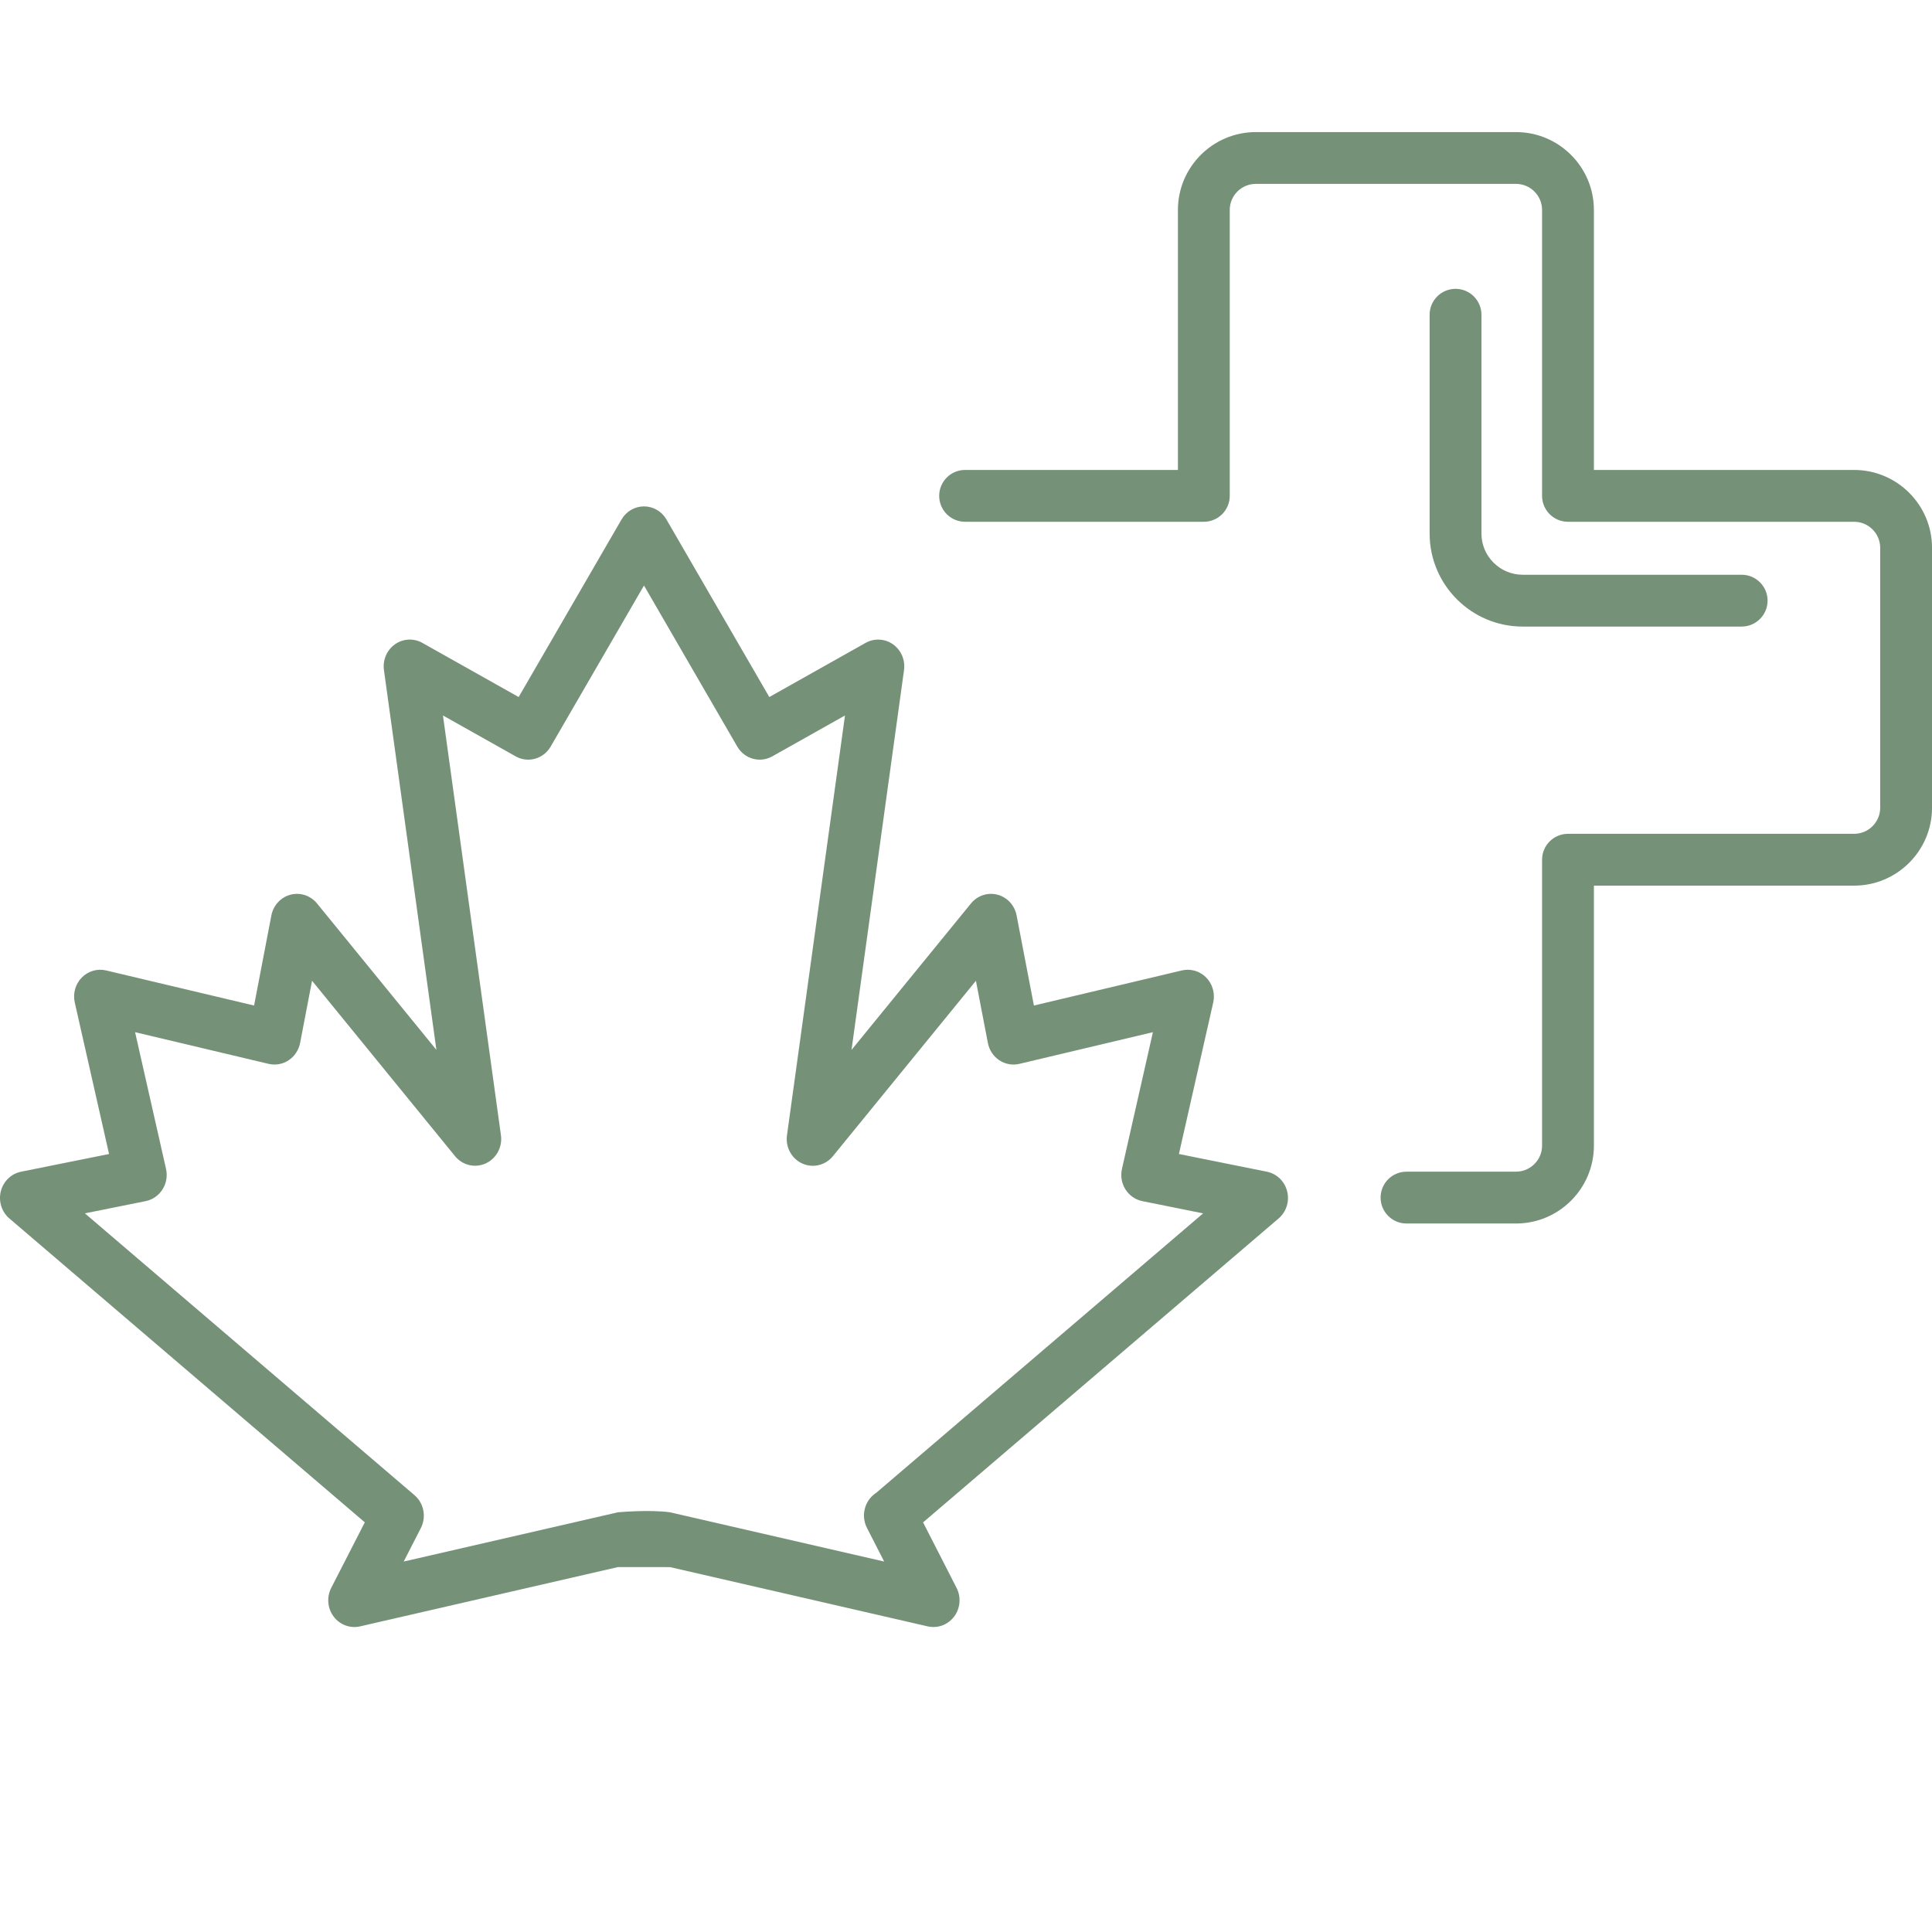
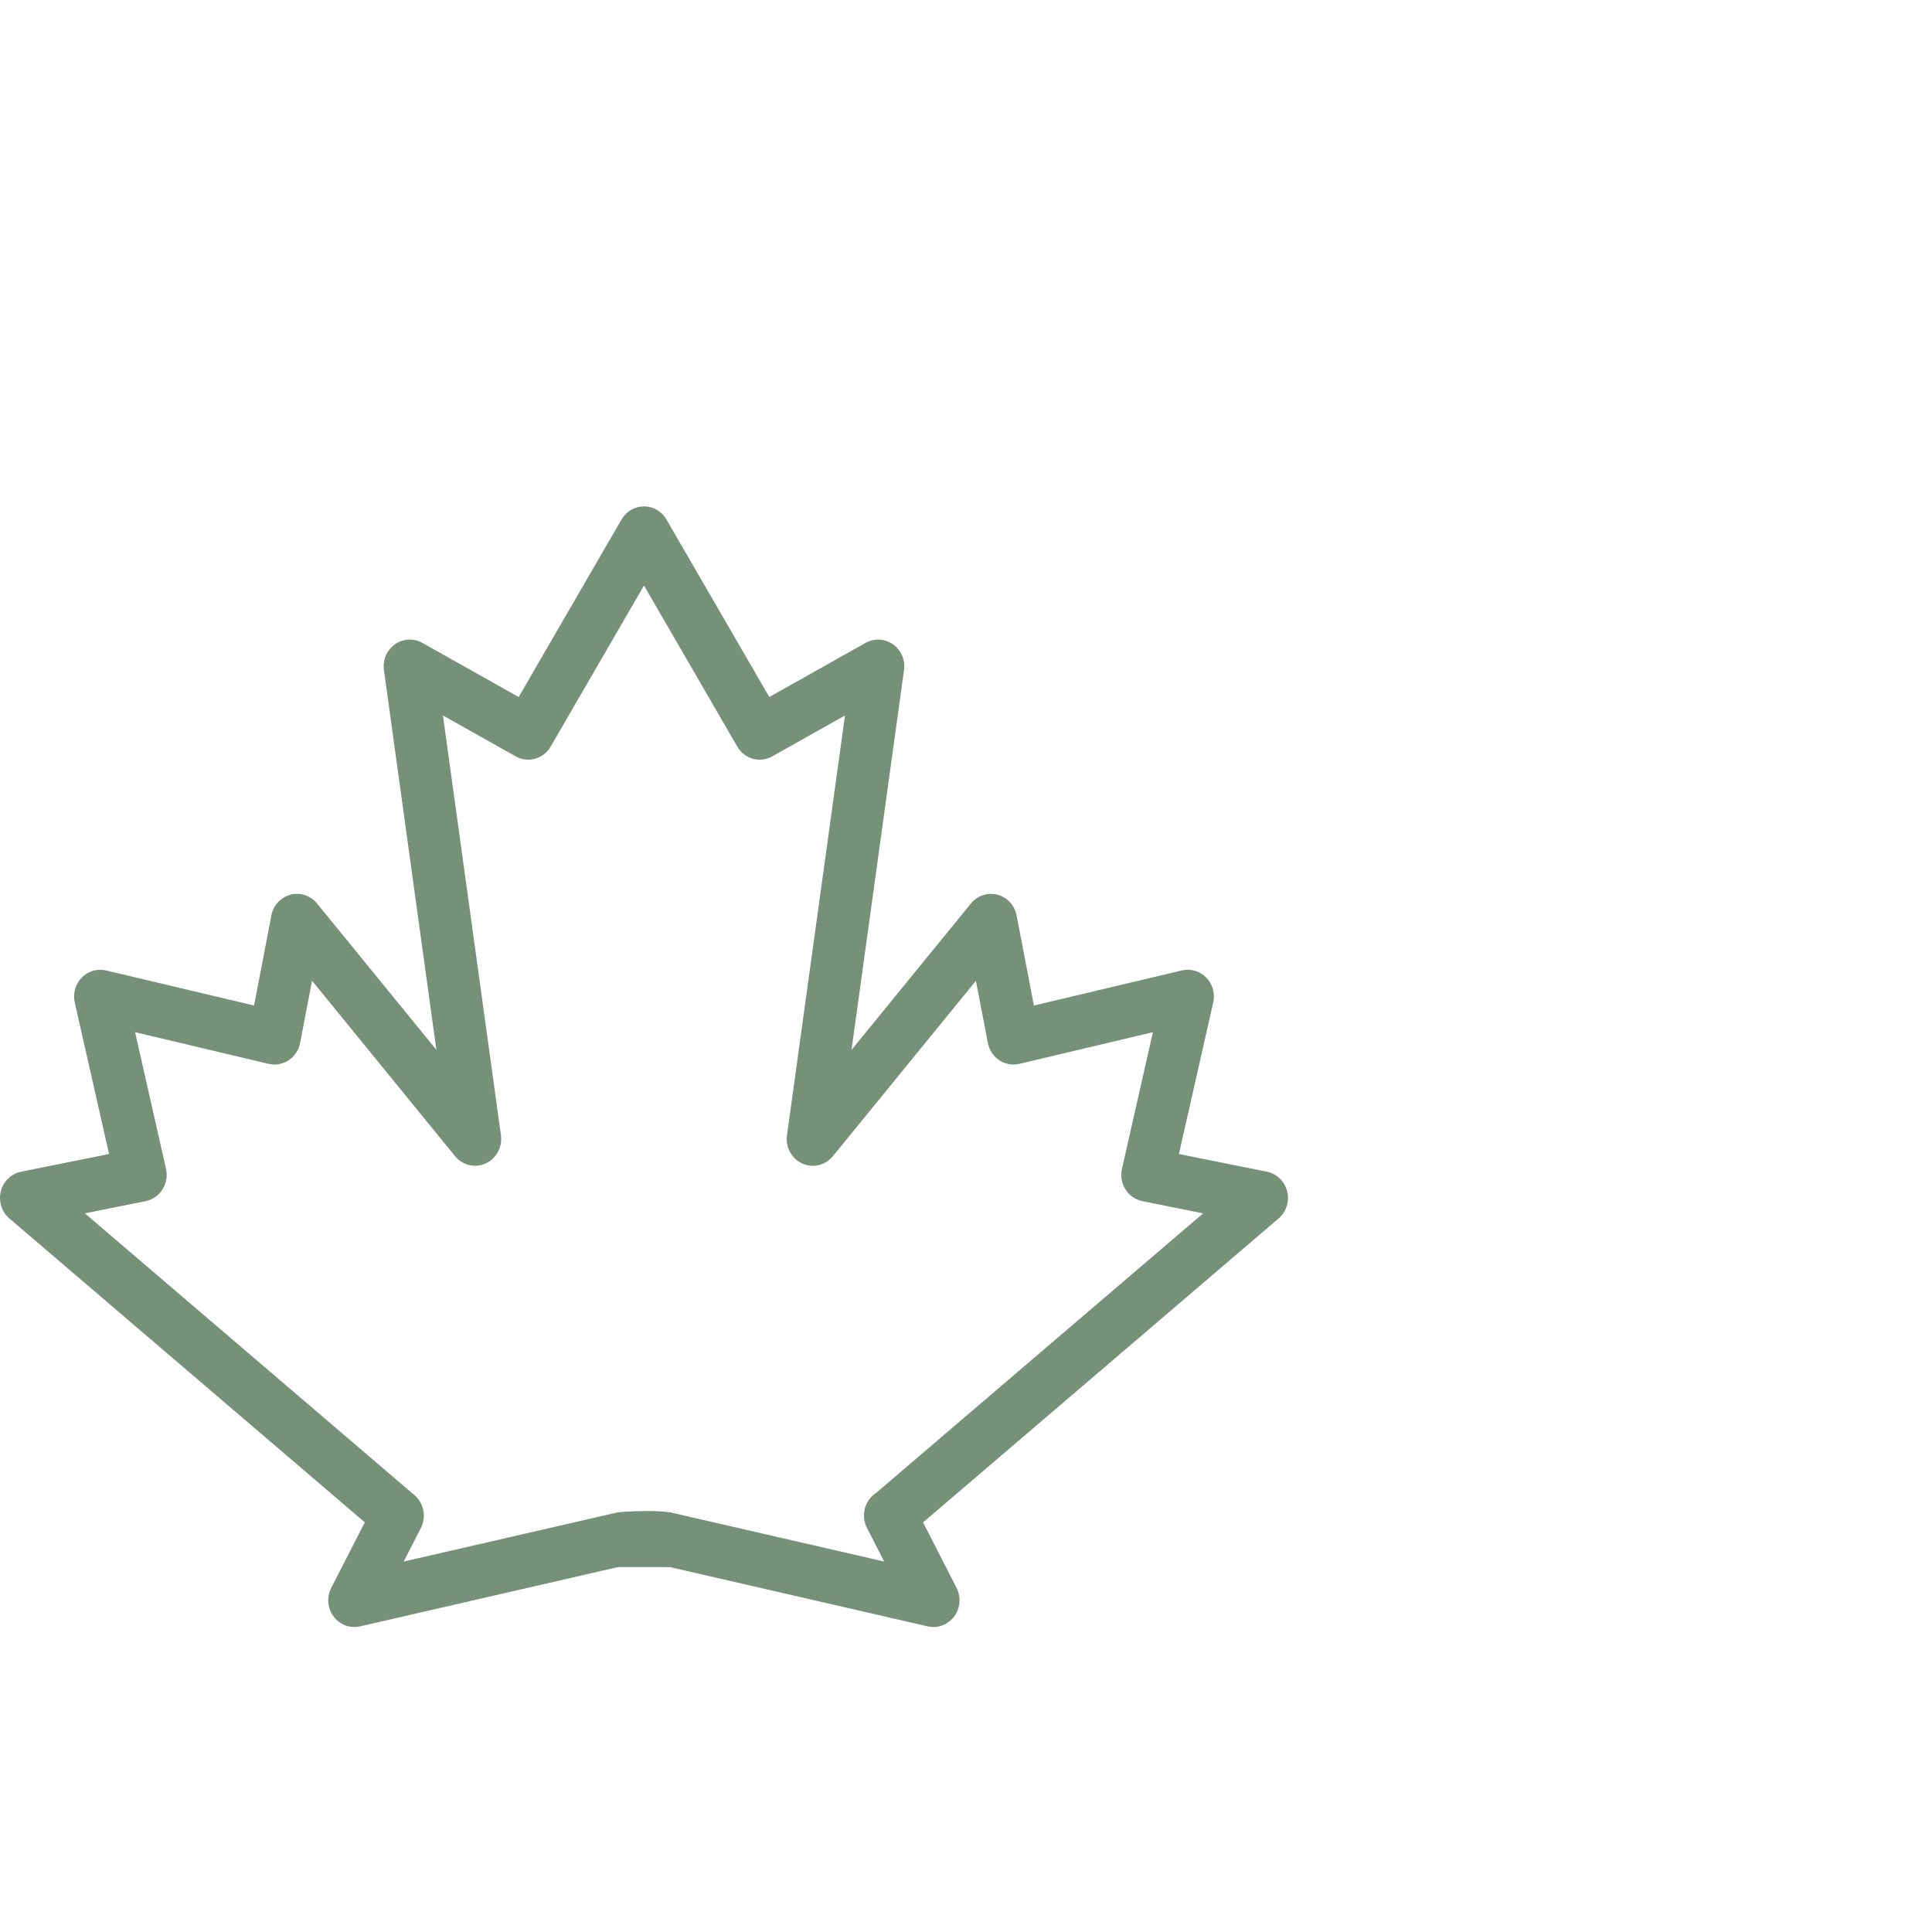
<svg xmlns="http://www.w3.org/2000/svg" width="74" height="74" viewBox="0 0 74 74" fill="none">
  <g clip-path="url(#clip0)">
-     <path d="M55.75 11.063C55.202 11.063 54.758 11.508 54.758 12.056V20.437C54.758 22.401 56.356 23.999 58.321 23.999H66.709C67.257 23.999 67.702 23.554 67.702 23.006C67.702 22.458 67.257 22.014 66.709 22.014H58.321C57.451 22.014 56.743 21.306 56.743 20.437V12.056C56.743 11.508 56.298 11.063 55.75 11.063Z" fill="#759178" />
-     <path d="M71.016 18H61.05V8.042C61.05 6.397 59.711 5.059 58.065 5.059H48.102C46.456 5.059 45.117 6.397 45.117 8.042V18H36.965C36.417 18 35.973 18.444 35.973 18.992C35.973 19.541 36.417 19.985 36.965 19.985H46.109C46.657 19.985 47.102 19.541 47.102 18.992V8.042C47.102 7.491 47.55 7.043 48.102 7.043H58.065C58.616 7.043 59.065 7.491 59.065 8.042V18.992C59.065 19.541 59.509 19.985 60.057 19.985H71.016C71.568 19.985 72.016 20.433 72.016 20.983V30.938C72.016 31.489 71.568 31.937 71.016 31.937H60.057C59.509 31.937 59.065 32.381 59.065 32.929V43.88C59.065 44.43 58.616 44.878 58.065 44.878H53.873C53.324 44.878 52.88 45.322 52.88 45.87C52.88 46.419 53.324 46.863 53.873 46.863H58.065C59.711 46.863 61.05 45.525 61.05 43.88V33.922H71.016C72.662 33.922 74.001 32.583 74.001 30.938V20.983C74.001 19.338 72.662 18 71.016 18Z" fill="#759178" />
    <path d="M49.301 45.63C49.205 45.248 48.904 44.956 48.525 44.879L45.155 44.201L46.469 38.399C46.538 38.095 46.467 37.775 46.277 37.531C46.087 37.286 45.799 37.144 45.494 37.144C45.418 37.144 45.342 37.153 45.268 37.17L39.601 38.514L38.938 35.063C38.864 34.676 38.579 34.367 38.206 34.269C37.832 34.171 37.437 34.302 37.19 34.605L32.615 40.214L34.626 25.665C34.679 25.281 34.515 24.899 34.204 24.679C33.892 24.459 33.486 24.438 33.154 24.624L29.466 26.698L25.526 19.897C25.346 19.586 25.019 19.396 24.666 19.396C24.313 19.396 23.986 19.586 23.806 19.897L19.866 26.698L16.177 24.624C15.846 24.437 15.439 24.459 15.128 24.679C14.816 24.899 14.653 25.281 14.706 25.665L16.715 40.212L12.143 34.605C11.896 34.302 11.501 34.171 11.127 34.269C10.754 34.367 10.469 34.676 10.394 35.063L9.732 38.514L4.063 37.17C3.727 37.09 3.375 37.194 3.131 37.444C2.887 37.693 2.786 38.054 2.864 38.399L4.177 44.201L0.807 44.879C0.429 44.956 0.127 45.248 0.031 45.63C-0.064 46.012 0.063 46.417 0.359 46.67L13.973 58.309L12.687 60.819C12.506 61.172 12.542 61.601 12.779 61.918C13.016 62.234 13.411 62.381 13.791 62.294L23.666 60.023L25.666 60.024C29.52 60.91 35.534 62.294 35.534 62.294C35.607 62.31 35.68 62.319 35.753 62.319C36.06 62.319 36.355 62.174 36.546 61.918C36.783 61.602 36.82 61.173 36.639 60.82L35.356 58.311L48.973 46.67C49.269 46.417 49.397 46.012 49.301 45.63ZM33.562 57.178C33.552 57.185 33.542 57.191 33.532 57.198C33.111 57.49 32.97 58.059 33.206 58.521L33.866 59.811L25.666 57.925C24.859 57.813 23.666 57.925 23.666 57.925L15.462 59.811L16.119 58.529C16.338 58.102 16.236 57.576 15.874 57.267L3.251 46.474L5.578 46.006C5.844 45.953 6.077 45.791 6.224 45.558C6.372 45.325 6.42 45.041 6.359 44.77L5.174 39.535L10.288 40.748C10.552 40.81 10.83 40.761 11.057 40.61C11.284 40.459 11.442 40.22 11.495 39.948L11.952 37.565L17.429 44.283C17.715 44.634 18.195 44.748 18.603 44.562C19.011 44.376 19.25 43.936 19.187 43.483L16.966 27.404L19.75 28.97C20.223 29.236 20.817 29.07 21.092 28.595L24.666 22.426L28.239 28.595C28.515 29.07 29.108 29.236 29.581 28.97L32.365 27.404L30.143 43.485C30.081 43.938 30.319 44.379 30.727 44.564C31.136 44.75 31.615 44.636 31.901 44.285L37.38 37.566L37.838 39.948C37.89 40.22 38.048 40.459 38.276 40.61C38.503 40.761 38.781 40.811 39.045 40.748L44.159 39.535L42.974 44.77C42.912 45.041 42.961 45.325 43.108 45.558C43.256 45.791 43.489 45.953 43.755 46.006L46.082 46.475L33.562 57.178Z" fill="#759178" />
  </g>
  <defs>
    <clipPath id="clip0">
      <rect width="74" height="74" fill="white" />
    </clipPath>
  </defs>
</svg>